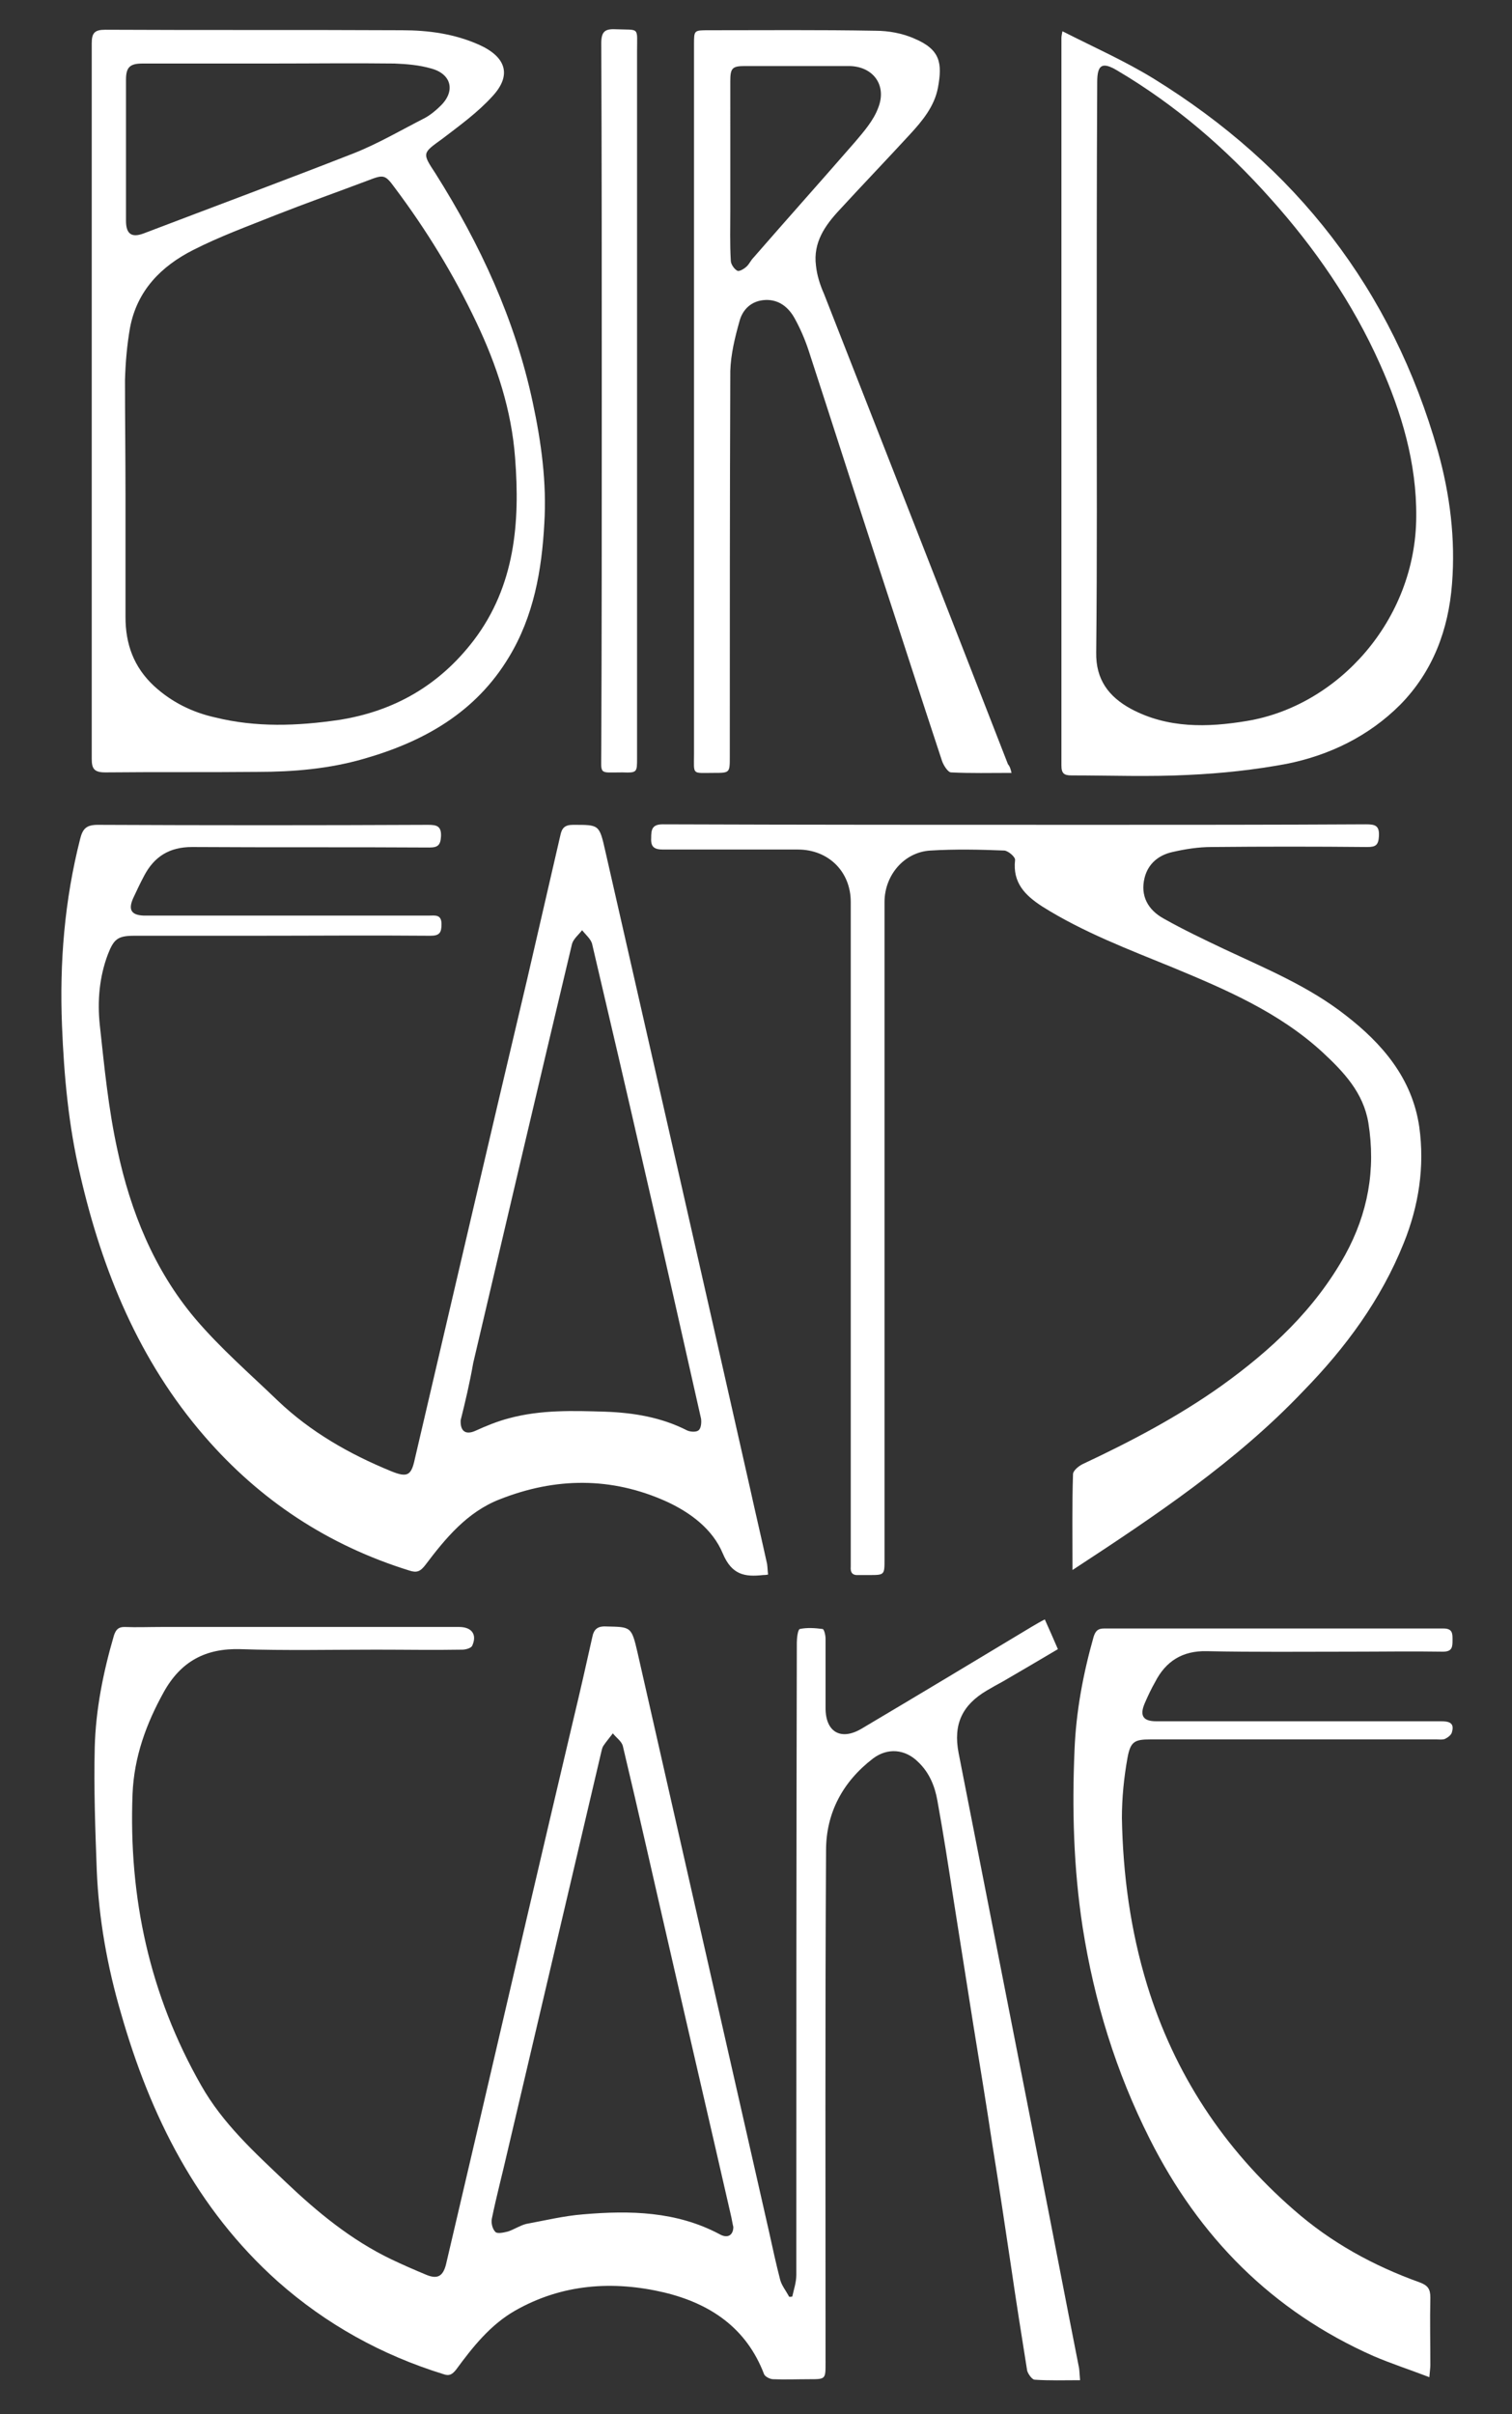
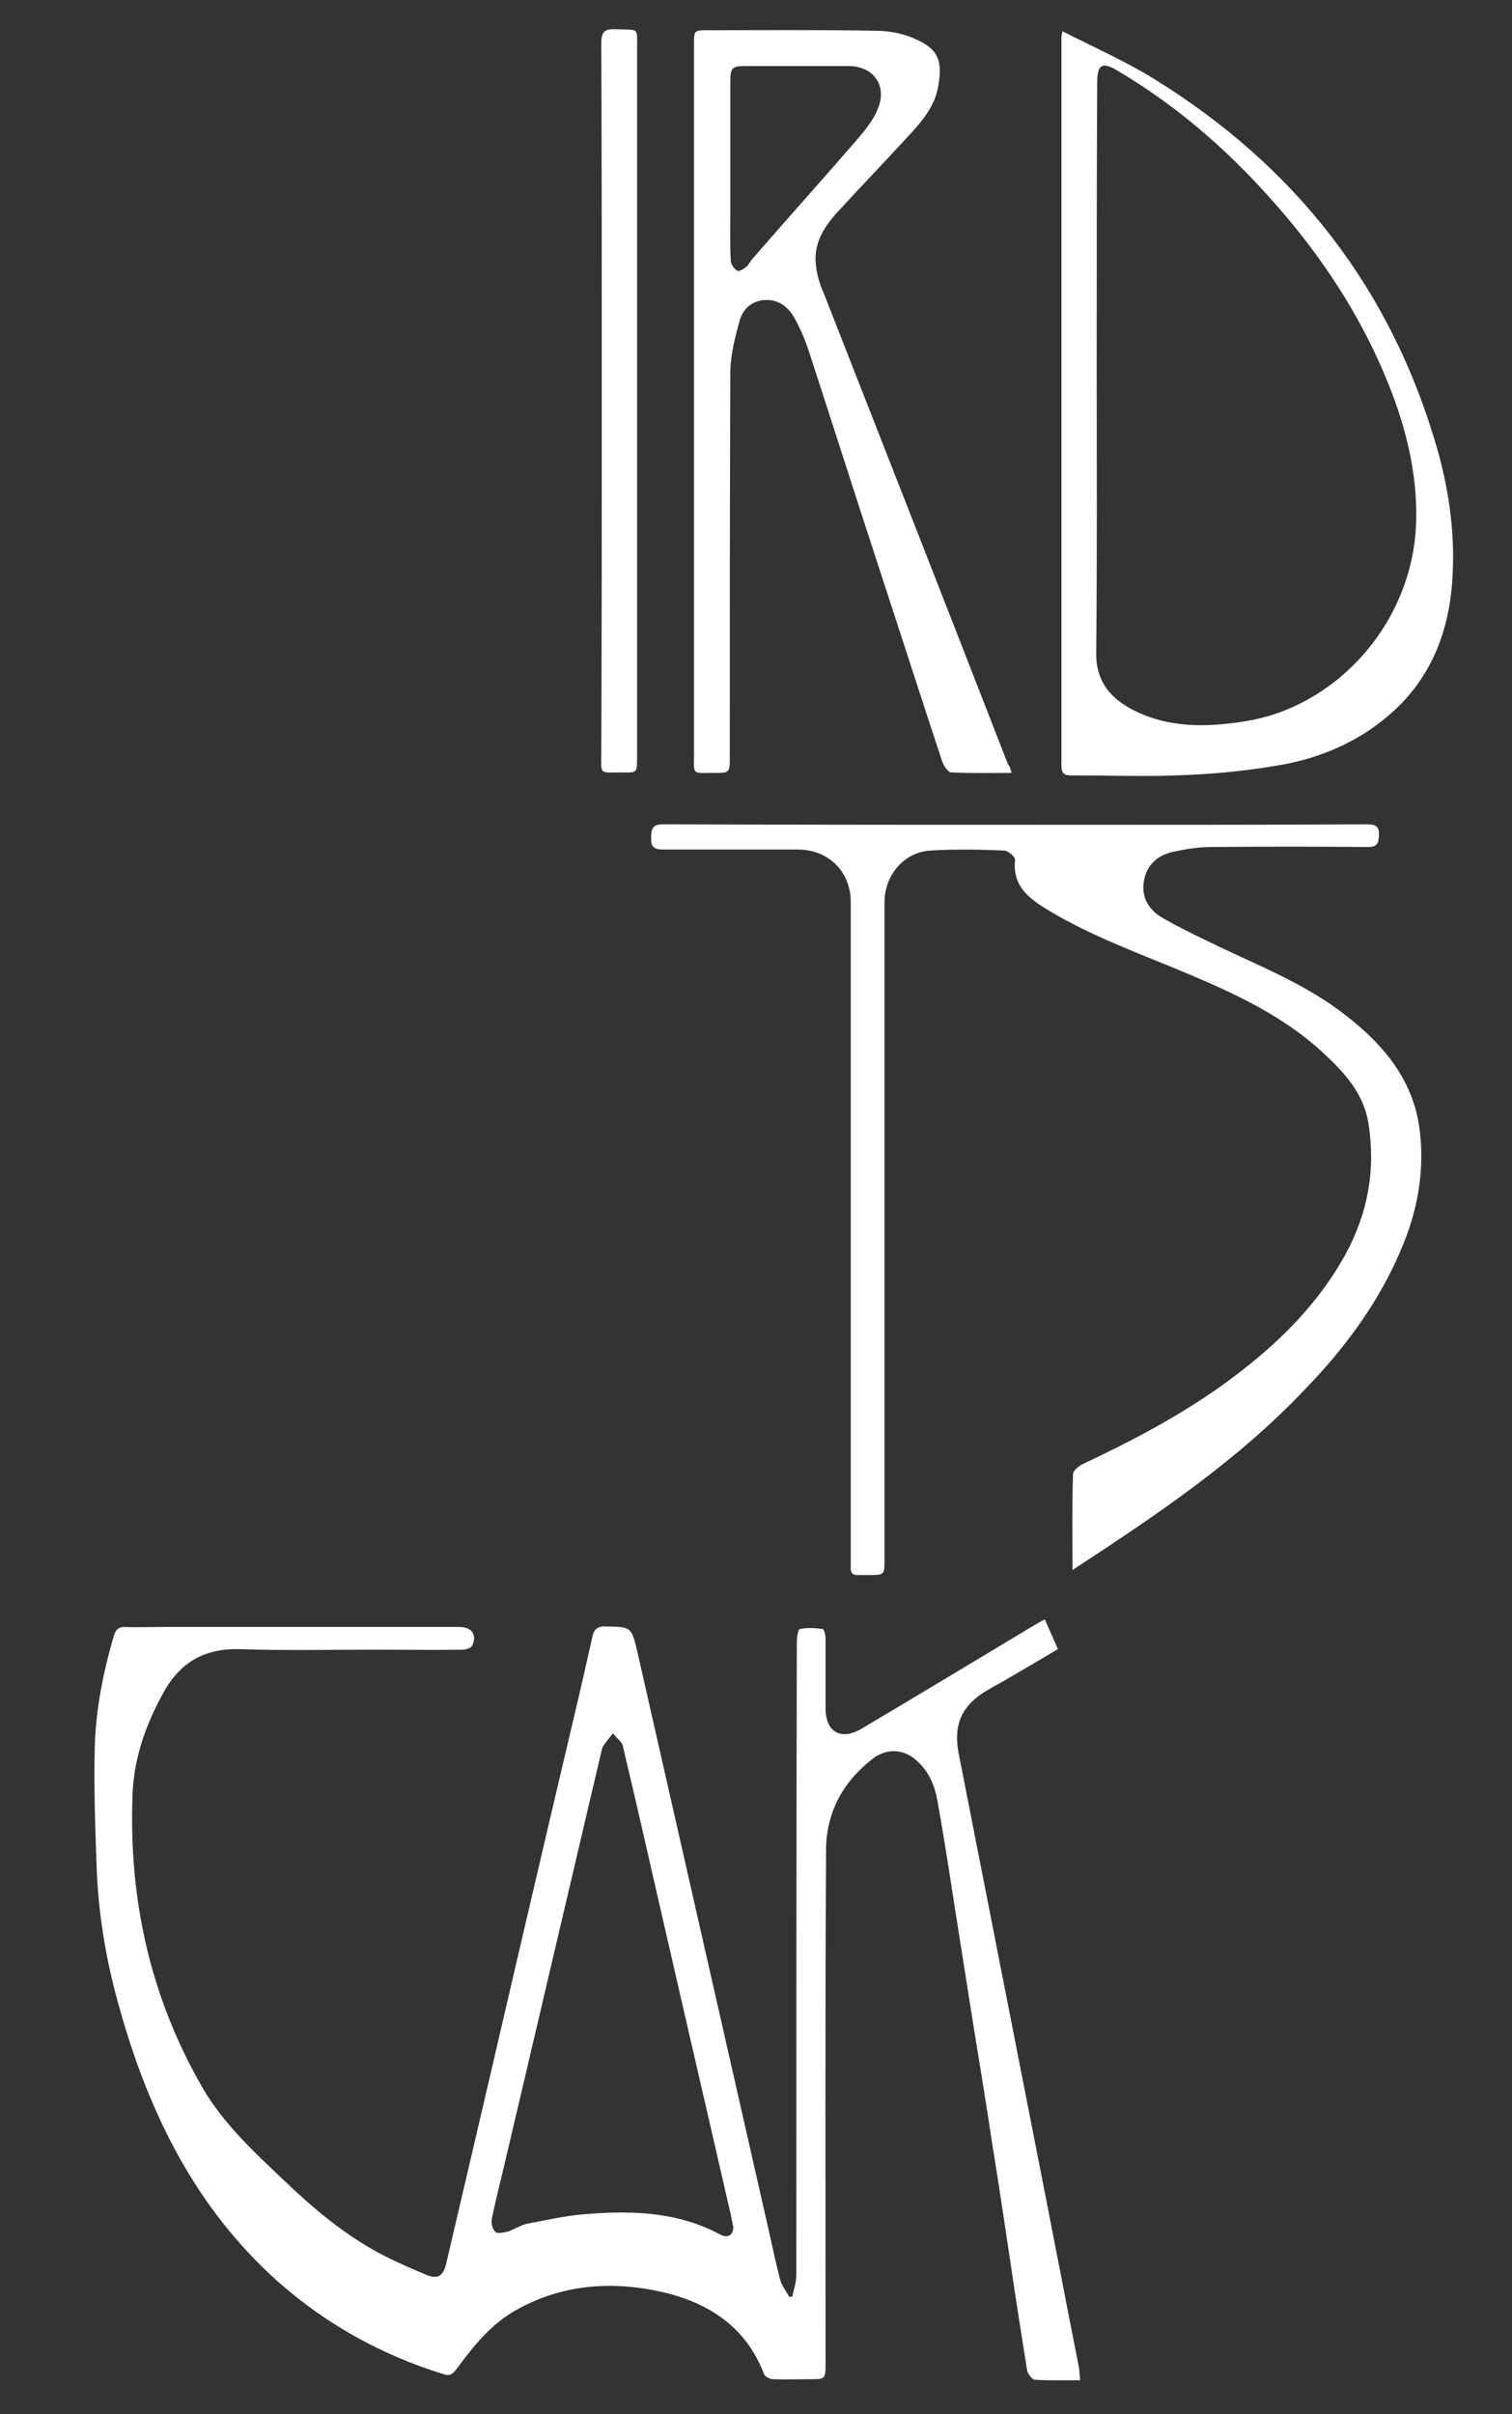
<svg xmlns="http://www.w3.org/2000/svg" id="Ebene_1" x="0px" y="0px" viewBox="0 0 300 478.8" style="enable-background:new 0 0 300 478.8;" xml:space="preserve">
  <rect x="0" y="0" width="300" height="478.8" fill="#333333" stroke="none" />
  <style type="text/css">	.st0{fill:#FFFFFF;}</style>
  <g>
    <g>
      <path class="st0" d="M157.2,455.5c0.3-1.4,0.8-2.8,0.8-4.3c0-41.8,0-83.6,0.1-125.4c0-0.9,0.2-2.6,0.6-2.7c1.4-0.3,3-0.2,4.5,0   c0.3,0,0.6,1.2,0.6,1.9c0,4.6,0,9.2,0,13.8c0,4.7,3,6.5,7.1,4.1c11.3-6.7,22.6-13.5,33.9-20.3c0.7-0.4,1.5-0.9,2.5-1.4   c0.9,2,1.7,3.8,2.6,5.9c-3.7,2.2-7.3,4.3-10.9,6.4c-1.1,0.6-2.2,1.2-3.2,1.8c-4.9,2.9-6.7,6.7-5.6,12.4   c5.2,26.5,10.4,53,15.6,79.5c2.8,14.2,5.5,28.3,8.3,42.5c0.1,0.7,0.1,1.4,0.2,2.4c-3.1,0-6.1,0.1-9-0.1c-0.5,0-1.3-1.1-1.5-1.8   c-1.1-6.9-2.2-13.8-3.2-20.7c-1.2-8-2.4-16.1-3.7-24.1c-1.2-8-2.5-15.9-3.8-23.9c-1.3-8.2-2.6-16.5-3.9-24.7c-1-6.5-2-13-3.2-19.6   c-0.5-2.9-1.6-5.6-3.8-7.7c-2.6-2.6-6.1-2.9-9-0.7c-6,4.6-9.3,10.8-9.3,18.2c-0.2,33.9-0.1,67.8-0.1,101.7c0,3.2,0,3.2-3.2,3.2   c-2.4,0-4.8,0.1-7.2,0c-0.6,0-1.6-0.5-1.8-1c-3.5-9.2-10.7-14-19.8-16.2c-10.2-2.4-20.3-1.7-29.6,3.6c-4.9,2.8-8.4,7.2-11.7,11.7   c-0.8,1-1.4,1.3-2.5,0.9c-12.3-3.8-23.3-9.9-32.9-18.4C39,438.1,29.8,419.6,24,399.3c-2.7-9.2-4.4-18.7-4.8-28.3   c-0.3-8.1-0.6-16.3-0.4-24.5c0.2-7.5,1.7-14.9,3.8-22.1c0.4-1.2,0.9-1.7,2.1-1.7c2.4,0.1,4.8,0,7.2,0c19.7,0,39.4,0,59.2,0   c2.5,0,3.6,1.5,2.6,3.7c-0.2,0.5-1.3,0.8-2,0.8c-5.7,0.1-11.4,0-17.1,0c-9,0-18,0.2-26.9-0.1c-6.9-0.2-11.8,2.4-15.2,8.5   c-3.5,6.3-5.9,12.9-6.2,20.2c-0.8,20.6,3.4,39.9,13.6,57.8c4.3,7.6,10.6,13.3,16.8,19.2c6.3,6,13,11.5,20.9,15.3   c2.3,1.1,4.6,2.1,7,3.1c2.2,0.9,3.3,0.3,3.9-2.1c2.2-9.4,4.4-18.8,6.6-28.2c6.2-26.7,12.4-53.3,18.7-80c1.3-5.4,2.5-10.7,3.7-16.1   c0.3-1.6,1-2.3,2.8-2.2c4.9,0.1,5,0,6.2,5.2c8.7,38.3,17.4,76.6,26.1,114.9c0.7,3.2,1.4,6.4,2.2,9.5c0.3,1.1,1.1,2.1,1.7,3.2   C156.5,455.6,156.8,455.6,157.2,455.5z M145.5,441.7c-0.2-0.8-0.3-1.6-0.5-2.4c-4-17.5-8.1-35.1-12.1-52.6   c-3.1-13.4-6.1-26.9-9.3-40.3c-0.2-1-1.3-1.7-2-2.6c-0.6,0.8-1.3,1.6-1.9,2.5c-0.2,0.3-0.3,0.8-0.4,1.2   c-6.2,26.4-12.4,52.8-18.6,79.2c-1,4.4-2.2,8.9-3.1,13.3c-0.2,0.9,0.1,2.1,0.7,2.7c0.4,0.4,1.7,0.1,2.5-0.1   c1.2-0.4,2.4-1.2,3.6-1.5c3.8-0.7,7.5-1.6,11.3-1.9c9.3-0.8,18.5-0.6,27,3.9C144.4,444.1,145.5,443.3,145.5,441.7z" />
-       <path class="st0" d="M152.4,312.3c-0.5,0.1-0.8,0.1-1,0.1c-3.6,0.4-6.2,0-8-4.3c-2-4.8-6.4-8.1-11.2-10.3   c-10.9-4.9-22-4.8-33.1-0.4c-6.4,2.5-10.7,7.7-14.7,13c-1,1.3-1.7,1.6-3.2,1.1c-16.1-5-29.6-13.9-40.6-26.6   c-13-15-20.3-32.8-24.7-51.9c-2.3-9.7-3.2-19.6-3.6-29.6c-0.5-12.5,0.5-24.8,3.6-37c0.5-2,1.2-2.8,3.5-2.8   c21.8,0.1,43.7,0.1,65.5,0c1.7,0,2.7,0.2,2.6,2.3c-0.1,1.7-0.6,2.2-2.3,2.2c-15.7-0.1-31.4,0-47.1-0.1c-4.5,0-7.5,1.9-9.5,5.7   c-0.8,1.5-1.5,3-2.2,4.5c-1,2.3-0.3,3.3,2.1,3.4c0.6,0,1.2,0,1.8,0c18.3,0,36.5,0,54.8,0c1.2,0,2.5-0.3,2.5,1.7   c0,1.7-0.4,2.3-2.2,2.3c-11.8-0.1-23.5,0-35.3,0c-7.8,0-15.6,0-23.4,0c-3.3,0-4.1,0.6-5.3,3.7c-1.7,4.5-2.1,9.3-1.6,14   c0.9,8.3,1.7,16.6,3.5,24.8c2.6,12.2,7.3,23.8,15.4,33.4c5,5.9,10.9,11,16.4,16.3c6.5,6.2,14.2,10.6,22.5,14   c3.2,1.3,4,0.9,4.7-2.4c7.4-31.7,14.8-63.5,22.3-95.2c2.2-9.5,4.4-19.1,6.6-28.6c0.3-1.4,0.9-2,2.5-2c5.2,0,5.2-0.1,6.4,5.2   c9.6,42.1,19.2,84.2,28.7,126.3c1.1,5,2.3,10.1,3.4,15.1C152.3,310.9,152.3,311.6,152.4,312.3z M91.4,281.7   c-0.1,2.3,1.1,2.9,2.9,2.1c2.2-1,4.4-1.9,6.7-2.5c6.3-1.7,12.7-1.5,19.1-1.3c5.6,0.2,11.1,1.1,16.2,3.7c0.6,0.3,1.8,0.4,2.3,0   s0.6-1.5,0.5-2.3c-3.7-16.4-7.4-32.9-11.2-49.3c-3.4-14.9-6.9-29.9-10.4-44.8c-0.2-1-1.3-1.9-2-2.8c-0.7,0.9-1.7,1.7-2,2.7   c-6.6,27.7-13.1,55.4-19.6,83.1C93.2,274.3,92.3,278.1,91.4,281.7z" />
      <path class="st0" d="M212.8,311.4c0-6.6-0.1-12.8,0.1-19c0-0.7,1.1-1.6,1.9-2c9.6-4.5,18.9-9.4,27.5-15.5   c9.9-7.1,18.6-15.2,24.6-26c4.5-8.2,6.1-16.9,4.6-26.2c-1-6-4.9-10.1-9.1-14c-8.6-7.9-19.1-12.4-29.7-16.8   c-8.8-3.6-17.8-7-25.9-12.1c-3.4-2.2-5.9-4.7-5.4-9.2c0.1-0.6-1.3-1.8-2.1-1.9c-4.9-0.2-9.8-0.3-14.7,0c-5.2,0.3-9.1,4.9-9.1,10.2   c0,11,0,21.9,0,32.9c0,32.5,0,65,0,97.5c0,3.1,0,3.1-3.1,3.1c-0.7,0-1.3,0-2,0c-1.3,0.1-1.7-0.5-1.6-1.7c0-0.6,0-1.2,0-1.8   c0-43.3,0-86.6,0-130c0-6-4.4-10.4-10.5-10.4c-8.9,0-17.8,0-26.7,0c-1.8,0-2.5-0.5-2.4-2.3c0-1.7,0.2-2.7,2.3-2.7   c28.5,0.1,57,0.1,85.4,0.1c18,0,36.1,0,54.1-0.1c1.8,0,2.7,0.2,2.6,2.3c-0.1,1.8-0.6,2.2-2.3,2.2c-10.3-0.1-20.6-0.1-30.9,0   c-2.6,0-5.2,0.4-7.8,1c-2.7,0.6-4.8,2.3-5.5,5.1c-0.9,3.6,0.7,6.4,3.8,8.1c3.9,2.2,7.9,4.1,11.9,6c8.3,3.9,16.8,7.4,24.1,13.1   c7.4,5.7,13.3,12.6,14.7,22.2c1.1,7.9-0.1,15.7-3.1,23.1c-4.5,11.2-11.5,20.7-19.9,29.3C245.3,289.9,229.3,300.6,212.8,311.4z" />
-       <path class="st0" d="M18.2,79.6c0-23.7,0-47.3,0-71c0-2.1,0.6-2.7,2.7-2.7C40.5,6,60.2,5.9,79.8,6C85,6,90.2,6.7,95.1,8.9   c5.3,2.4,6.5,6,2.6,10.2c-2.9,3.2-6.5,5.8-9.9,8.4c-4,2.9-4.1,2.8-1.4,6.9c8.9,14.1,15.8,29,19.3,45.4c1.7,7.9,2.8,16,2.3,24   c-0.5,9.3-2.1,18.4-7,26.5c-6.6,11-16.9,16.8-28.8,20.2c-6.9,2-14,2.6-21.1,2.6c-10.1,0.1-20.2,0-30.2,0.1c-2.2,0-2.7-0.7-2.7-2.7   C18.2,126.9,18.2,103.3,18.2,79.6z M24.9,98.3c0,8,0,16.1,0,24.1c0,5.3,1.6,9.9,5.7,13.7c3.5,3.2,7.6,5.2,12.1,6.2   c8.1,2,16.3,1.7,24.5,0.5c11-1.7,20-6.9,26.8-15.8c8.2-10.8,9.2-23.4,8.2-36.2c-0.7-9.4-3.6-18.3-7.7-26.9   c-4.5-9.5-9.9-18.3-16.2-26.7c-1.9-2.6-2.2-2.6-5.3-1.4c-6.1,2.3-12.3,4.5-18.4,6.9c-5.5,2.2-11,4.2-16.3,6.9   c-6.3,3.2-11.1,8-12.5,15.4c-0.6,3.4-0.9,6.9-1,10.4C24.8,82.9,24.9,90.6,24.9,98.3z M53.7,12.6c-8.5,0-16.9,0-25.4,0   c-2.5,0-3.3,0.7-3.3,3.2c0,9.3,0,18.7,0,28c0,2.6,1.1,3.4,3.5,2.5C42.4,41,56.4,35.8,70.2,30.4c4.8-1.9,9.4-4.6,14.1-7   c1.1-0.6,2.2-1.5,3.1-2.4c3-2.9,2.2-6.3-1.8-7.4c-2.4-0.7-4.9-0.9-7.3-1C70.1,12.5,61.9,12.6,53.7,12.6z" />
      <path class="st0" d="M200.7,153.3c-4.2,0-8.1,0.1-12-0.1c-0.6,0-1.5-1.4-1.8-2.3c-4.3-13-8.5-26.1-12.8-39.2   c-4.6-14.1-9.1-28.2-13.7-42.3c-0.7-2.1-1.6-4.2-2.7-6.2c-1.2-2.2-3.1-3.8-5.8-3.7c-2.8,0.1-4.6,1.9-5.2,4.3   c-0.9,3.2-1.7,6.5-1.8,9.8c-0.1,25.5-0.1,51-0.1,76.5c0,3.2,0,3.2-3.2,3.2c-4.4,0-3.9,0.5-3.9-3.8c0-46.9,0-93.8,0-140.7   c0-2.8,0-2.8,2.9-2.8c11,0,22.1-0.1,33.1,0.1c2.6,0,5.3,0.5,7.6,1.5c5.3,2.2,5.7,4.9,4.8,9.8c-0.7,3.7-3.1,6.6-5.6,9.3   c-4.6,5-9.3,9.9-13.9,14.9c-2.9,3.1-5.3,6.5-4.7,11.1c0.2,1.9,0.8,3.8,1.6,5.6c12.2,31.1,24.4,62.2,36.5,93.3   C200.3,151.9,200.5,152.4,200.7,153.3z M144.9,33.5c0,2.7,0,5.4,0,8.1c0,3.4-0.1,6.7,0.1,10.1c0,0.7,0.7,1.7,1.3,2   c0.4,0.2,1.4-0.4,1.9-0.9s0.8-1.2,1.3-1.7c6.7-7.7,13.5-15.3,20.2-23c1.7-2,3.6-4.2,4.5-6.6c1.9-4.6-1-8.4-5.8-8.4   c-6.9,0-13.7,0-20.6,0c-2.5,0-2.9,0.4-2.9,3C144.9,21.8,144.9,27.6,144.9,33.5z" />
-       <path class="st0" d="M283.6,471.5c-3.9-1.5-7.6-2.7-11.1-4.2c-20.1-8.9-34.6-23.6-44.4-43.1c-6.7-13.3-11-27.3-13.3-42   c-1.8-11.7-2.1-23.4-1.6-35.1c0.3-7.6,1.7-15.1,3.8-22.5c0.4-1.2,0.9-1.6,2.1-1.6c22.4,0,44.8,0,67.3,0c1.8,0,1.8,1,1.8,2.2   c0,1.4,0,2.4-1.9,2.4c-6.1-0.1-12.3,0-18.4,0c-9.5,0-19,0.1-28.5-0.1c-4.8-0.1-8.1,2-10.2,6.1c-0.8,1.4-1.5,2.9-2.1,4.3   c-1,2.4-0.3,3.5,2.3,3.5c5,0,10.1,0,15.1,0c13.8,0,27.6,0,41.4,0c1.6,0,2.7,0.3,2.2,2.1c-0.1,0.6-0.8,1.1-1.4,1.4   c-0.5,0.2-1.1,0.1-1.7,0.1c-18.9,0-37.8,0-56.7,0c-3.2,0-4,0.4-4.6,3.7c-0.7,3.9-1.1,7.9-1.1,11.9c0.2,11.2,1.7,22.3,5,33.1   c5.4,17.6,15.2,32.5,29.1,44.6c7.4,6.5,15.8,11.1,25,14.4c1.6,0.6,2.1,1.3,2.1,3c-0.1,4.5,0,8.9,0,13.4   C283.8,469.6,283.7,470.3,283.6,471.5z" />
      <path class="st0" d="M210.8,6.2c6.3,3.2,12.4,5.9,18.1,9.4c28.2,17.4,47.3,41.8,56.4,73.9c2.4,8.6,3.5,17.4,2.8,26.3   c-0.7,9.1-3.8,17.4-10.3,24c-6.2,6.2-14,10-22.5,11.7c-6.4,1.2-12.9,1.9-19.5,2.2c-7.7,0.4-15.5,0.1-23.2,0.1c-1.5,0-2-0.4-2-2   c0-48.1,0-96.1,0-144.2C210.6,7.4,210.6,7.2,210.8,6.2z M217.6,73.5c0,18.6,0.1,37.2-0.1,55.9c-0.1,5.4,2.5,8.8,6.9,11.2   c7.3,3.9,15.2,3.7,23,2.4c18.1-3,33.5-20,33.6-40.5c0.1-10.6-2.9-20.7-7.2-30.3c-5.4-12.1-12.9-23-21.7-32.8   c-8.9-10-18.9-18.6-30.4-25.4c-3-1.8-4-1.2-4,2.3C217.6,35.4,217.6,54.5,217.6,73.5z" />
      <path class="st0" d="M119.4,79.6c0-23.7,0-47.3-0.1-71c0-2.3,0.7-2.9,2.8-2.8c4.9,0.2,4.3-0.6,4.3,4.4c0,46.7,0,93.5,0,140.2   c0,2.8,0,2.9-2.9,2.8c-4.8,0-4.2,0.6-4.2-4.2C119.4,125.9,119.4,102.8,119.4,79.6z" />
    </g>
  </g>
</svg>